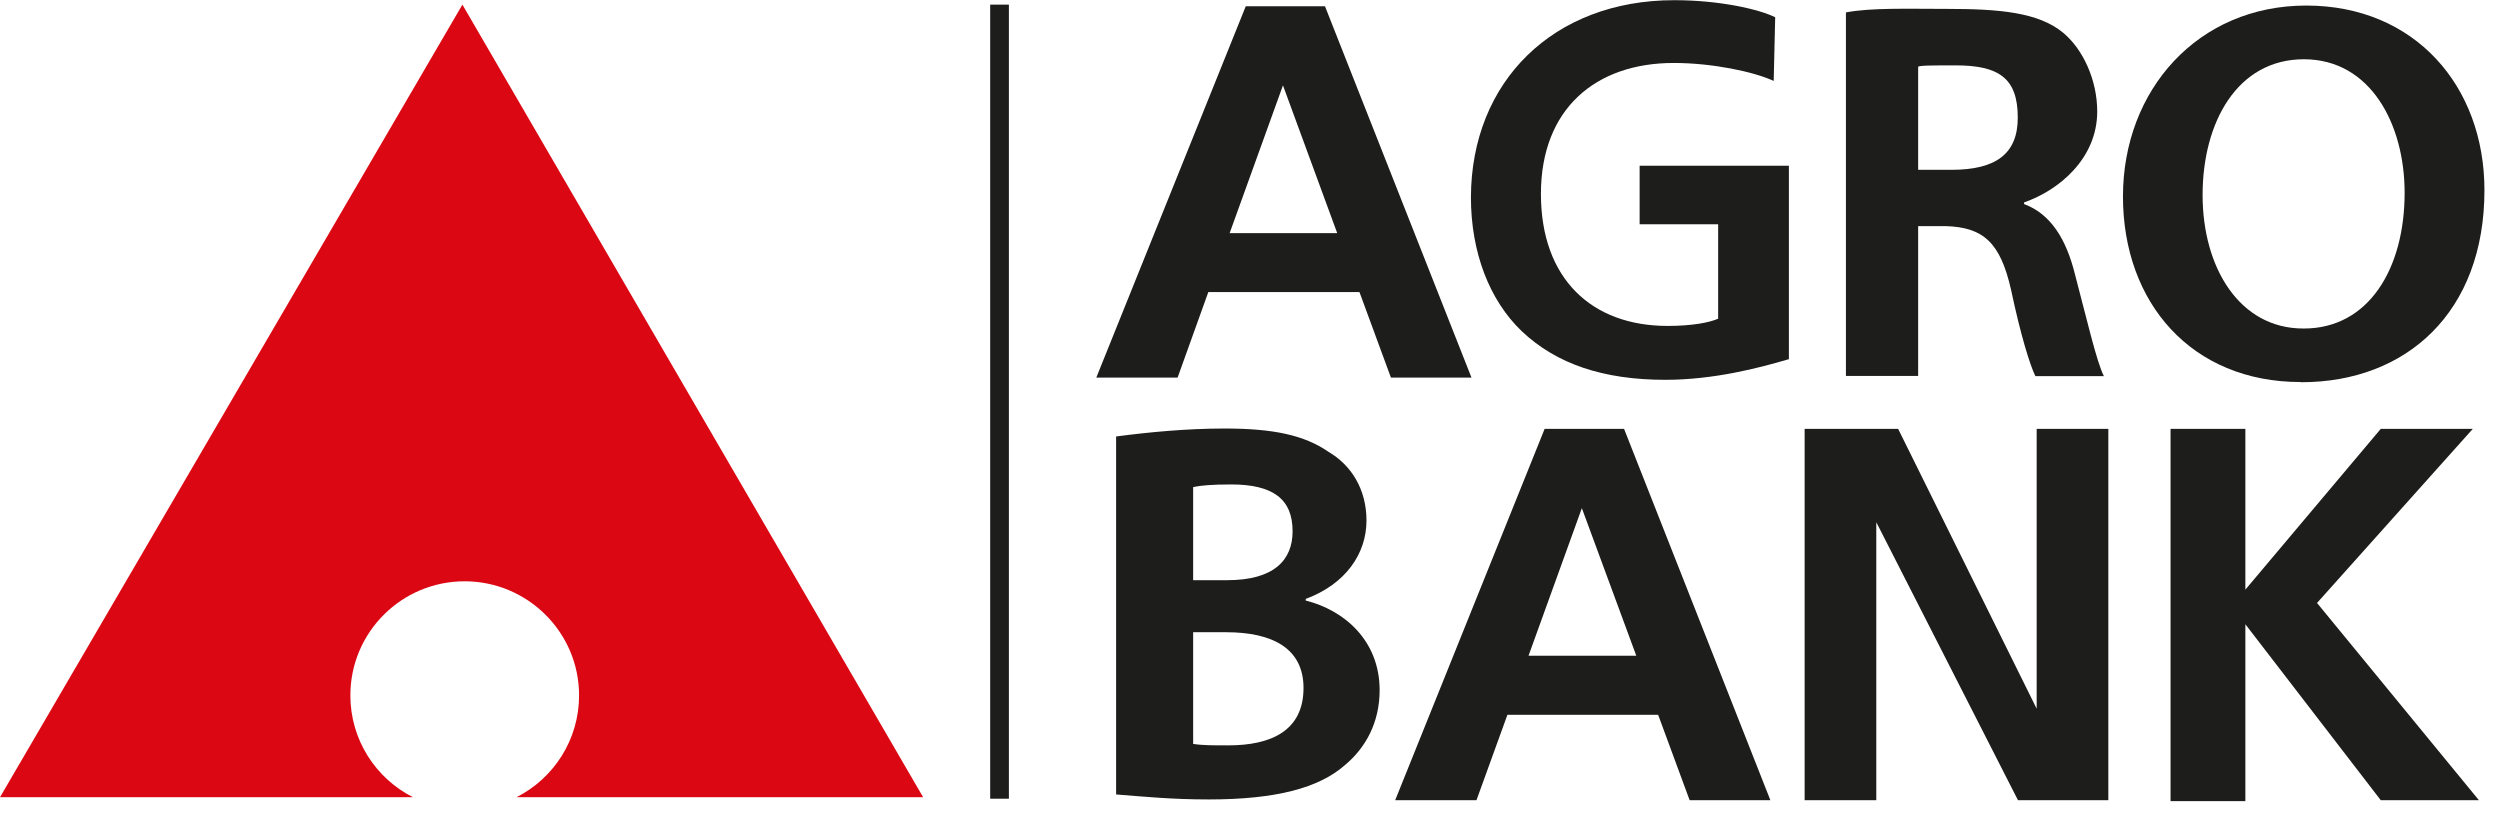
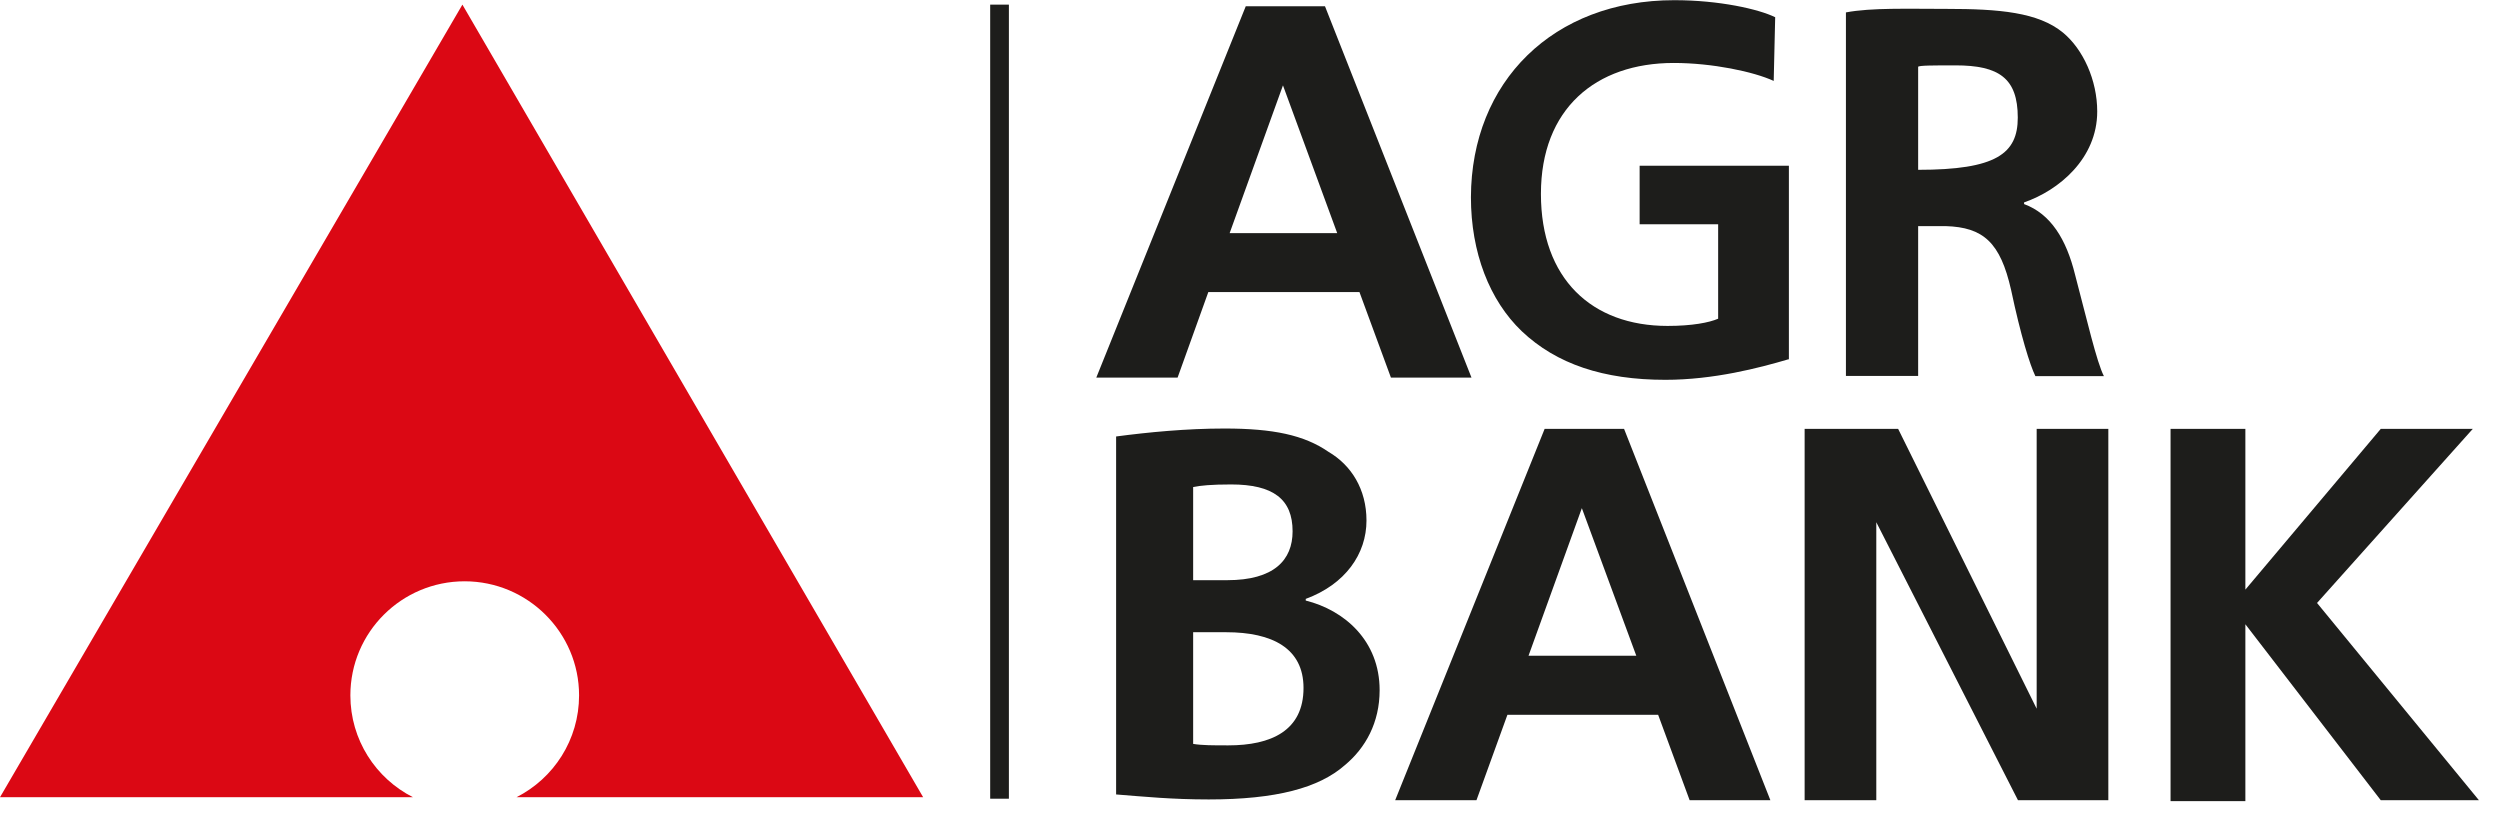
<svg xmlns="http://www.w3.org/2000/svg" viewBox="0 0 135 44" fill="none">
  <g clip-path="url(#clip0_257_12406)">
    <path d="M96.58 19.4C94.99 19.87 92.54 20.51 89.93 20.51C86.59 20.51 84.05 19.66 82.18 17.89C80.43 16.22 79.43 13.63 79.43 10.65C79.45 4.4 83.88 0.01 90.41 0.01C92.84 0.01 94.96 0.49 95.86 0.93L95.78 4.37C94.7 3.87 92.46 3.4 90.38 3.4C86.16 3.4 83.21 5.88 83.21 10.47C83.21 15.06 85.96 17.6 90.05 17.6C91.37 17.6 92.3 17.42 92.78 17.21V12.11H88.54V8.95H96.6V19.41L96.58 19.4Z" fill="#1D1D1B" />
-     <path d="M99.68 0.67C101.05 0.41 103.04 0.48 105.12 0.48C107.95 0.48 110.06 0.66 111.4 1.76C112.49 2.66 113.25 4.33 113.25 6.02C113.25 8.56 111.18 10.28 109.3 10.93V11.02C110.74 11.55 111.58 12.92 112.05 14.82C112.7 17.28 113.22 19.55 113.61 20.31H109.91C109.62 19.72 109.12 18.12 108.6 15.66C108.02 13.09 107.1 12.27 105.06 12.21H103.58V20.3H99.68V0.67ZM103.58 9.17H105.38C107.79 9.17 108.96 8.3 108.96 6.35C108.96 4.22 107.94 3.53 105.6 3.53C104.46 3.53 103.59 3.53 103.58 3.61V9.17Z" fill="#1D1D1B" />
-     <path d="M124.23 20.63C118.35 20.63 114.64 16.36 114.64 10.61C114.64 4.86 118.68 0.3 124.54 0.3C130.4 0.3 134.16 4.65 134.16 10.27C134.16 16.87 129.94 20.64 124.27 20.64H124.24L124.23 20.63ZM124.41 17.74C127.89 17.74 129.85 14.53 129.85 10.41C129.85 6.71 128.01 3.2 124.41 3.2C120.81 3.2 118.94 6.61 118.94 10.53C118.94 14.45 120.93 17.74 124.38 17.74H124.41Z" fill="#1D1D1B" />
+     <path d="M99.68 0.67C101.05 0.41 103.04 0.48 105.12 0.48C107.95 0.48 110.06 0.66 111.4 1.76C112.49 2.66 113.25 4.33 113.25 6.02C113.25 8.56 111.18 10.28 109.3 10.93V11.02C110.74 11.55 111.58 12.92 112.05 14.82C112.7 17.28 113.22 19.55 113.61 20.31H109.91C109.62 19.72 109.12 18.12 108.6 15.66C108.02 13.09 107.1 12.27 105.06 12.21H103.58V20.3H99.68V0.67ZM103.58 9.17C107.79 9.17 108.96 8.3 108.96 6.35C108.96 4.22 107.94 3.53 105.6 3.53C104.46 3.53 103.59 3.53 103.58 3.61V9.17Z" fill="#1D1D1B" />
    <path d="M60.27 23.57C62 23.34 64.07 23.14 66.12 23.14C68.75 23.14 70.42 23.49 71.74 24.4C72.97 25.12 73.79 26.42 73.79 28.11C73.79 29.91 72.65 31.55 70.51 32.34V32.43C72.59 32.95 74.5 34.59 74.5 37.27C74.5 39.02 73.74 40.39 72.62 41.32C71.22 42.55 68.91 43.17 65.27 43.17C63.28 43.17 61.79 43.02 60.27 42.9V23.57ZM64.43 31.33H66.27C68.79 31.33 69.8 30.25 69.8 28.69C69.8 26.96 68.76 26.16 66.48 26.16C65.42 26.16 64.81 26.22 64.43 26.3V31.33ZM64.43 40.17C64.9 40.25 65.51 40.25 66.33 40.25C68.64 40.25 70.39 39.46 70.39 37.15C70.39 35.01 68.71 34.14 66.21 34.14H64.43V40.18V40.17Z" fill="#1D1D1B" />
    <path d="M24.97 0.25L0 43.05H22.3C20.29 42.03 18.92 39.95 18.92 37.55C18.92 34.14 21.69 31.39 25.09 31.39C28.49 31.39 31.27 34.15 31.27 37.55C31.27 39.95 29.9 42.03 27.89 43.05H49.85L24.97 0.25Z" fill="#DB0814" />
    <path d="M54.48 0.25H53.47V43.13H54.48V0.25Z" fill="#1D1D1B" />
    <path d="M75.1 20.39H79.46L71.55 0.34H67.27L59.2 20.39H63.59L65.25 15.77H73.41L75.11 20.39H75.1ZM66.4 12.59L69.28 4.61L72.21 12.59H66.39H66.4Z" fill="#1D1D1B" />
    <path d="M91.24 43.21H95.6L87.7 23.16H83.41L75.34 43.21H79.73L81.4 38.6H89.54L91.24 43.21ZM82.54 35.41L85.42 27.44L88.36 35.41H82.54Z" fill="#1D1D1B" />
    <path d="M102.5 23.16H97.45V43.21H101.32V28.2L108.97 43.21H113.85V23.16H109.98V38.27L102.5 23.16Z" fill="#1D1D1B" />
    <path d="M133.86 43.21L125.12 32.56L133.53 23.16H128.56L121.25 31.84V23.16H117.21V43.26H121.25V33.71L128.56 43.21H133.86Z" fill="#1D1D1B" />
  </g>
  <defs>
    <clipPath id="clip0_257_12406">
      <rect width="134.16" height="43.26" fill="white" />
    </clipPath>
  </defs>
</svg>